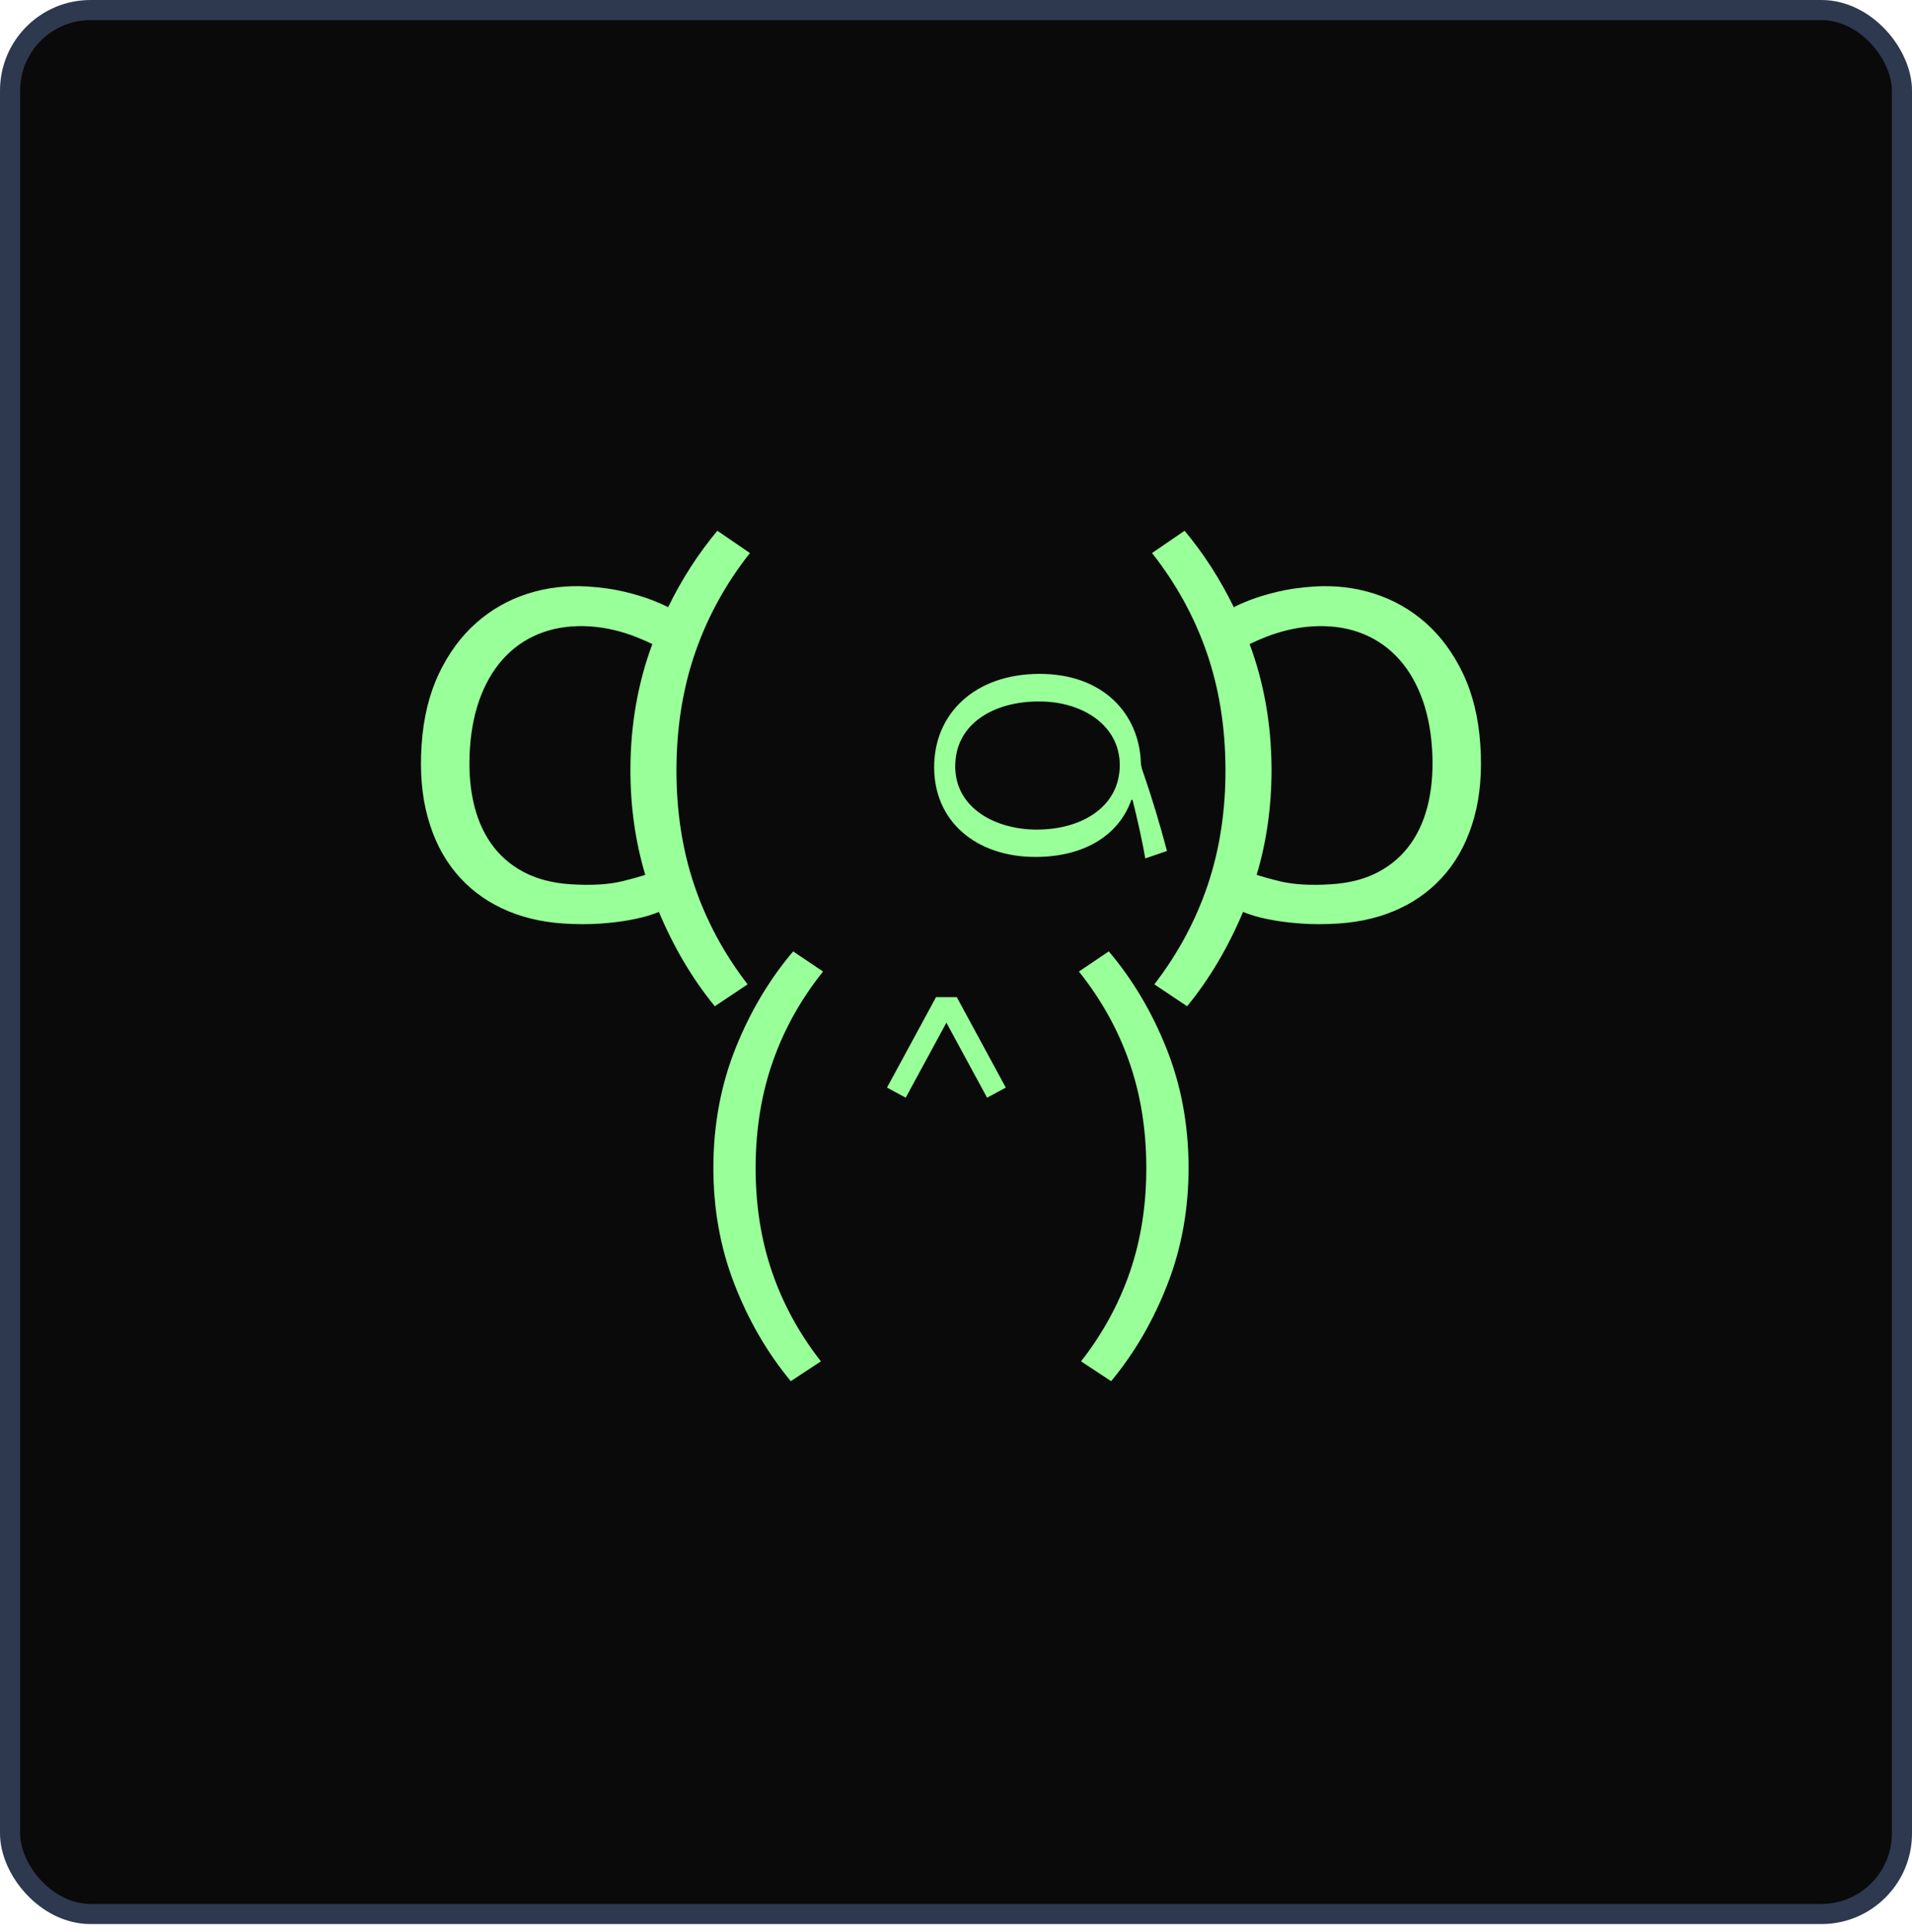
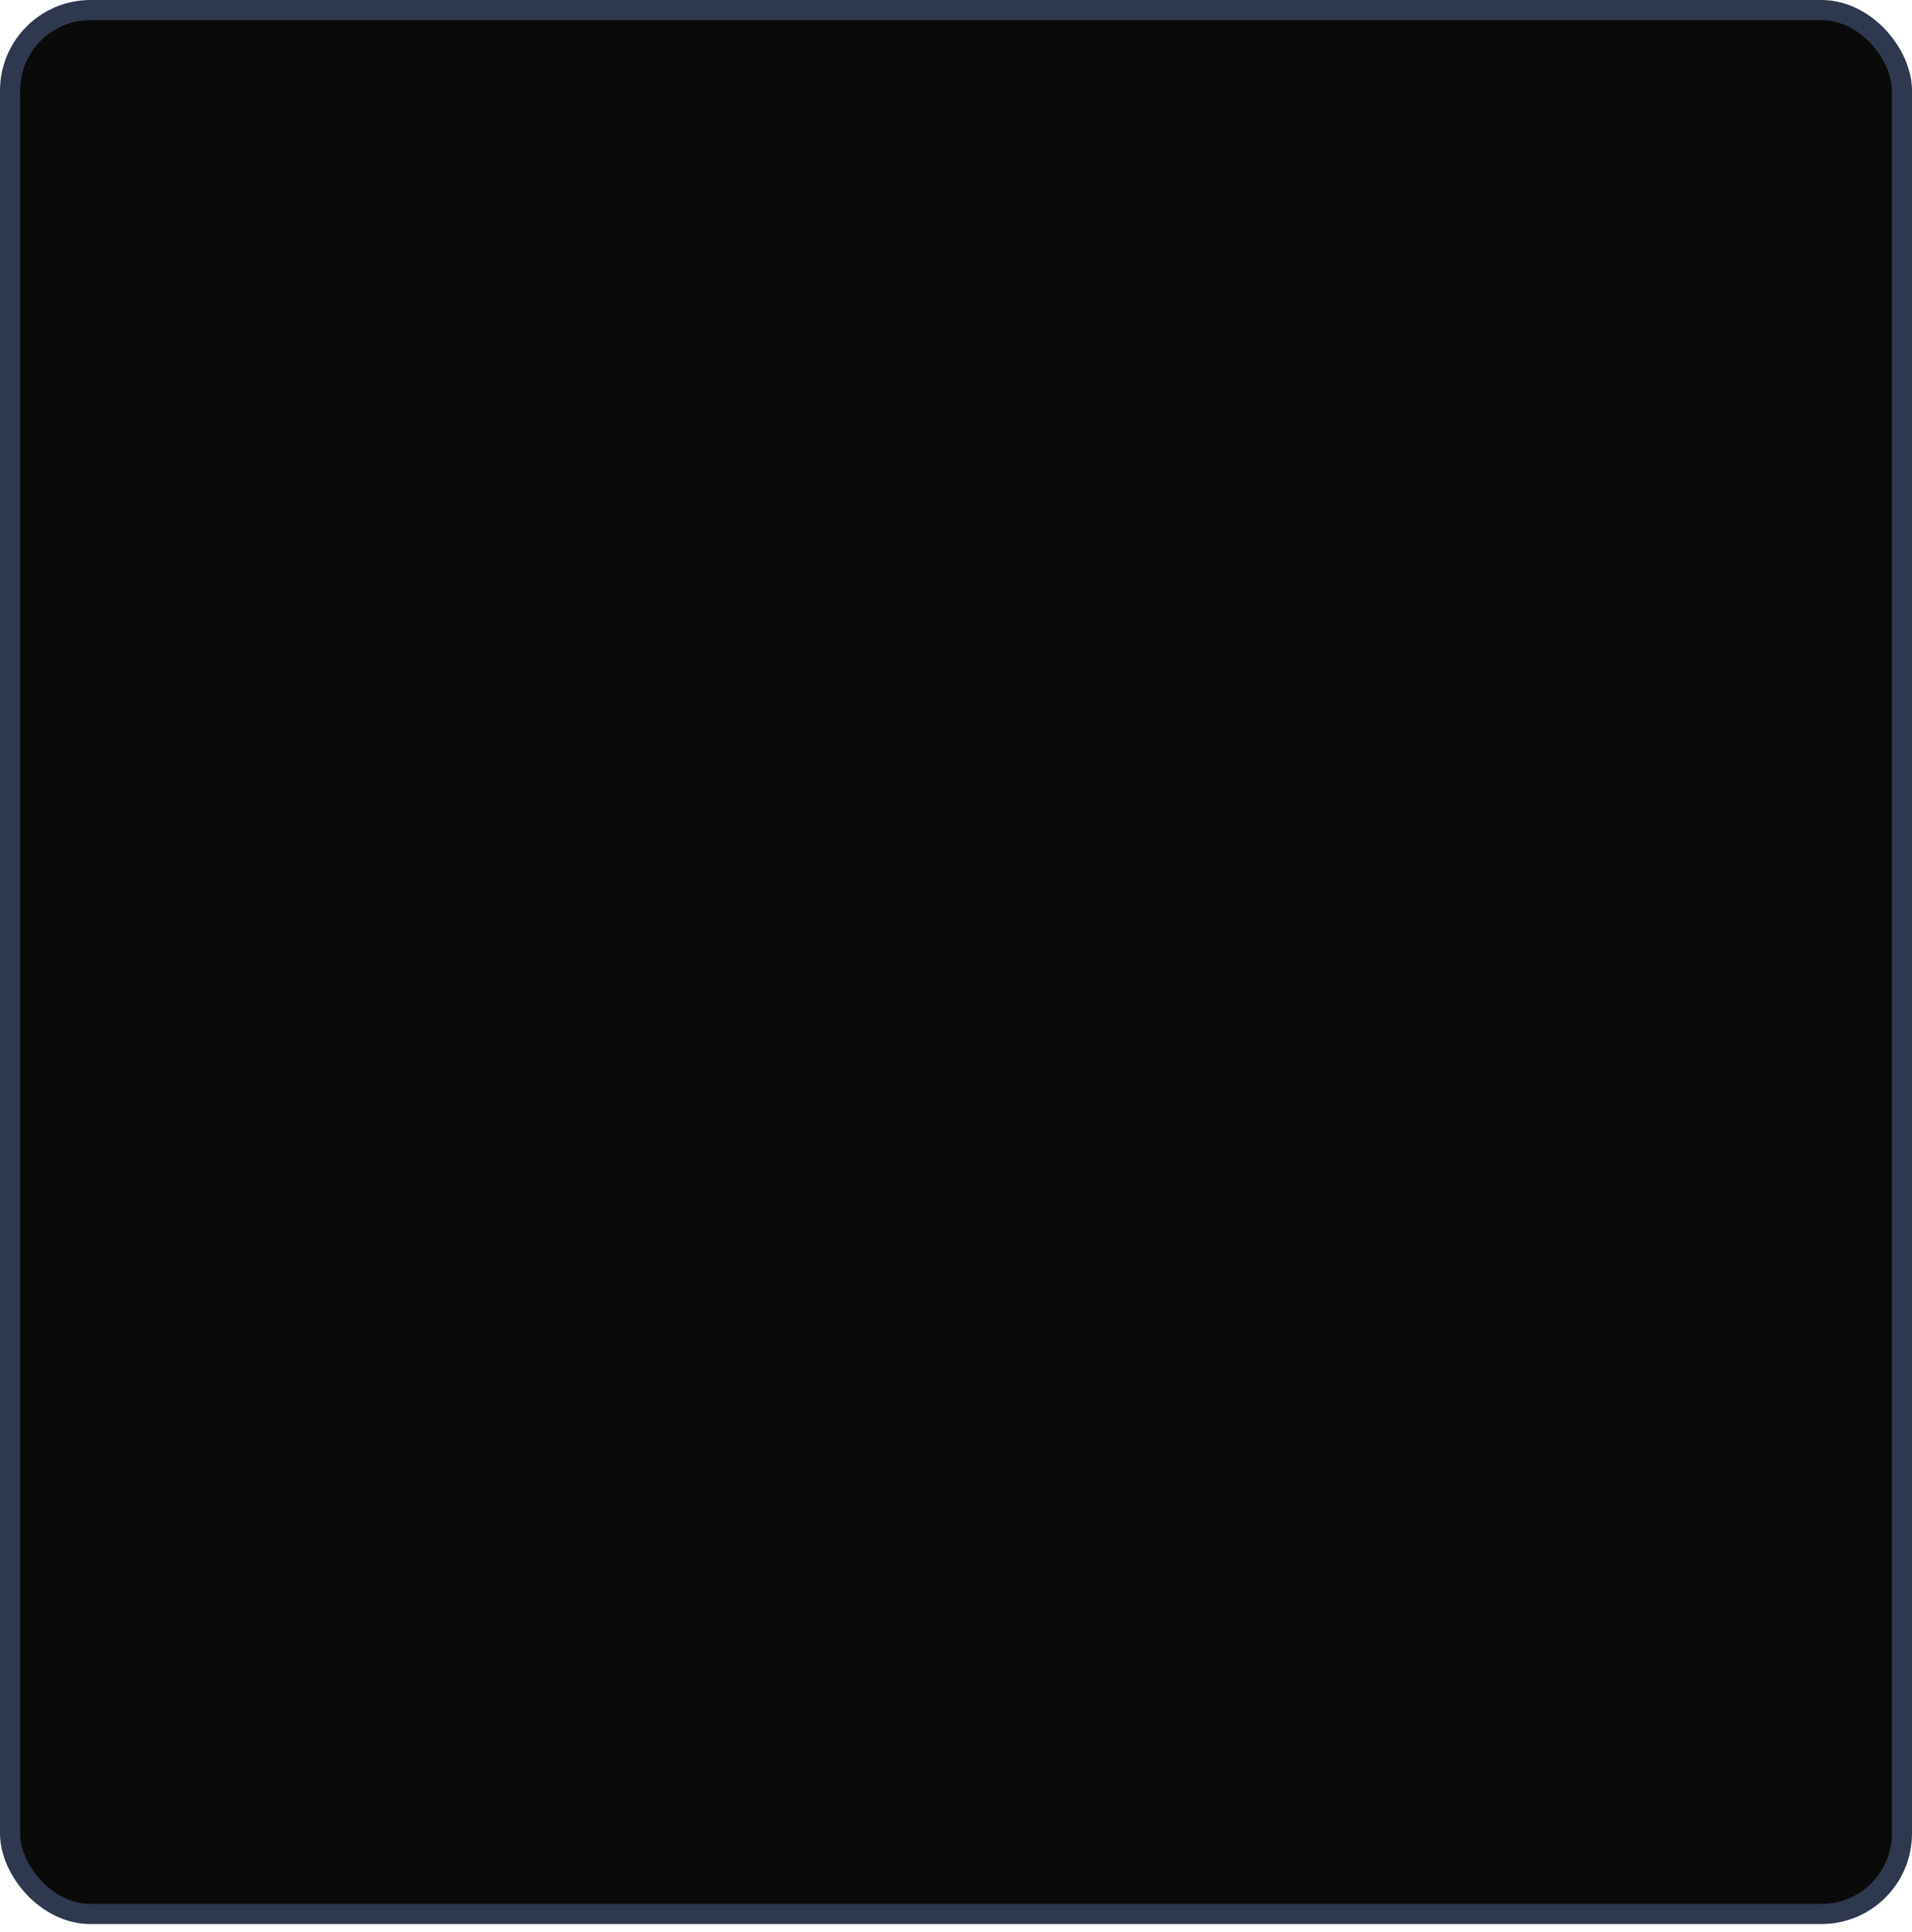
<svg xmlns="http://www.w3.org/2000/svg" width="190px" height="192px" viewBox="0 0 190 192" version="1.1">
  <title>Group 17</title>
  <desc>Created with Sketch.</desc>
  <g id="Symbols" stroke="none" stroke-width="1" fill="none" fill-rule="evenodd">
    <g id="Group-17">
      <g id="Group-11">
        <g id="Avatar/Base">
          <path d="" id="Path-2" stroke="#979797" stroke-width="1" />
          <rect id="Rectangle" stroke="#2e394f" stroke-width="2" fill="#0A0A0A" fill-rule="evenodd" x="1" y="1" width="188" height="189.188" rx="8" />
        </g>
        <g id="Avatar/Analista" transform="translate(15, 7)" fill="#99FF99">
-           <path d="M46.874,80.558 C47.771,80.34 48.509,80.132 49.122,79.933 C48.123,76.587 47.625,73.052 47.645,69.319 C47.669,64.936 48.401,60.831 49.824,56.997 C49.343,56.767 48.811,56.533 48.214,56.295 C47.559,56.034 46.841,55.808 46.057,55.615 C45.274,55.424 44.477,55.302 43.669,55.248 C41.959,55.134 40.4,55.324 38.992,55.819 C37.583,56.314 36.36,57.085 35.321,58.131 C34.282,59.177 33.453,60.477 32.832,62.031 C32.211,63.585 31.833,65.35 31.7,67.324 C31.57,69.237 31.677,70.994 32.022,72.597 C32.365,74.2 32.951,75.594 33.776,76.781 C34.602,77.967 35.67,78.912 36.981,79.62 C38.292,80.328 39.849,80.741 41.652,80.862 C43.736,81.001 45.476,80.899 46.874,80.558 Z M52.221,69.343 C52.199,73.509 52.785,77.368 53.98,80.922 C55.174,84.474 56.945,87.77 59.291,90.81 L56.032,92.989 C53.776,90.234 51.94,87.095 50.476,83.615 C50.274,83.699 50.03,83.789 49.74,83.887 C49.166,84.081 48.451,84.259 47.596,84.417 C46.742,84.577 45.75,84.697 44.621,84.777 C43.49,84.856 42.273,84.853 40.966,84.765 C38.696,84.614 36.653,84.106 34.839,83.241 C33.023,82.377 31.494,81.19 30.253,79.682 C29.012,78.176 28.096,76.355 27.508,74.225 C26.917,72.094 26.714,69.687 26.896,67.004 C27.077,64.319 27.651,61.964 28.616,59.937 C29.581,57.91 30.812,56.235 32.307,54.909 C33.802,53.583 35.508,52.613 37.423,51.996 C39.34,51.381 41.355,51.144 43.47,51.283 C44.807,51.374 46.005,51.547 47.065,51.803 C48.126,52.059 49.044,52.338 49.821,52.637 C50.44,52.877 50.961,53.109 51.392,53.336 C52.753,50.55 54.381,48.016 56.286,45.74 L59.522,47.954 C57.143,50.967 55.337,54.245 54.104,57.785 C52.872,61.326 52.244,65.179 52.221,69.343 Z M60.089,108.871 C60.069,112.636 60.606,116.125 61.702,119.336 C62.799,122.547 64.423,125.526 66.575,128.273 L63.584,130.243 C61.252,127.436 59.381,124.213 57.971,120.574 C56.56,116.935 55.867,113.027 55.89,108.849 C55.913,104.673 56.649,100.773 58.099,97.147 C59.548,93.523 61.455,90.32 63.818,87.537 L66.787,89.538 C64.605,92.262 62.947,95.224 61.817,98.424 C60.685,101.624 60.11,105.107 60.089,108.871 Z M80.076,92.08 L84.948,101.071 L83.089,102.075 L79.046,94.619 L75.002,102.075 L73.143,101.071 L78.016,92.08 L80.076,92.08 Z M109.877,79.933 C110.49,80.132 111.229,80.34 112.126,80.558 C113.524,80.899 115.265,81.001 117.347,80.862 C119.151,80.741 120.708,80.328 122.019,79.62 C123.329,78.913 124.398,77.967 125.224,76.781 C126.049,75.594 126.635,74.2 126.978,72.597 C127.323,70.994 127.43,69.237 127.301,67.324 C127.167,65.35 126.789,63.586 126.168,62.031 C125.547,60.477 124.718,59.177 123.678,58.131 C122.64,57.085 121.416,56.314 120.008,55.819 C118.6,55.324 117.041,55.134 115.331,55.248 C114.522,55.302 113.726,55.424 112.942,55.615 C112.159,55.809 111.441,56.034 110.785,56.295 C110.188,56.533 109.657,56.767 109.176,56.997 C110.599,60.832 111.331,64.936 111.354,69.319 C111.374,73.052 110.876,76.588 109.877,79.933 Z M105.019,80.922 C106.214,77.368 106.8,73.509 106.778,69.343 C106.755,65.179 106.127,61.326 104.895,57.785 C103.662,54.245 101.856,50.967 99.478,47.954 L102.713,45.74 C104.618,48.016 106.247,50.55 107.607,53.336 C108.038,53.109 108.559,52.877 109.179,52.637 C109.956,52.338 110.874,52.059 111.934,51.803 C112.994,51.547 114.194,51.374 115.53,51.284 C117.646,51.144 119.66,51.381 121.576,51.996 C123.492,52.613 125.197,53.584 126.693,54.909 C128.188,56.235 129.419,57.91 130.384,59.937 C131.349,61.964 131.923,64.32 132.104,67.004 C132.286,69.687 132.083,72.094 131.493,74.225 C130.904,76.356 129.988,78.176 128.747,79.683 C127.506,81.19 125.977,82.377 124.161,83.241 C122.346,84.106 120.303,84.614 118.034,84.766 C116.727,84.853 115.509,84.856 114.379,84.777 C113.249,84.697 112.258,84.577 111.403,84.417 C110.549,84.259 109.834,84.081 109.259,83.887 C108.97,83.789 108.725,83.699 108.524,83.615 C107.06,87.096 105.223,90.234 102.968,92.989 L99.708,90.81 C102.054,87.77 103.825,84.474 105.019,80.922 Z M97.183,98.424 C96.053,95.224 94.395,92.263 92.213,89.538 L95.183,87.537 C97.545,90.32 99.452,93.523 100.901,97.147 C102.351,100.773 103.087,104.673 103.11,108.849 C103.133,113.027 102.44,116.935 101.029,120.574 C99.619,124.213 97.748,127.436 95.416,130.243 L92.425,128.273 C94.577,125.526 96.202,122.547 97.298,119.336 C98.394,116.125 98.931,112.636 98.911,108.871 C98.89,105.107 98.315,101.624 97.183,98.424 Z M96.273,69.026 C96.273,65.01 92.466,62.677 88.245,62.706 C83.937,62.677 79.923,64.803 79.923,69.145 C79.923,73.367 84.025,75.434 88.01,75.434 C92.554,75.434 96.273,73.131 96.273,69.026 Z M98.811,78.298 C98.516,76.615 98.044,74.459 97.542,72.481 L97.423,72.481 C96.273,75.789 92.997,78.151 87.892,78.151 C82.018,78.151 77.828,74.637 77.828,69.233 C77.828,63.858 81.93,59.961 88.305,59.961 C94.708,59.961 98.191,64.006 98.368,68.731 C98.368,69.114 98.516,69.529 98.663,69.942 C99.46,72.245 100.257,74.873 100.965,77.56 L98.811,78.298 Z" id="Combined-Shape" />
-         </g>
+           </g>
      </g>
    </g>
  </g>
</svg>